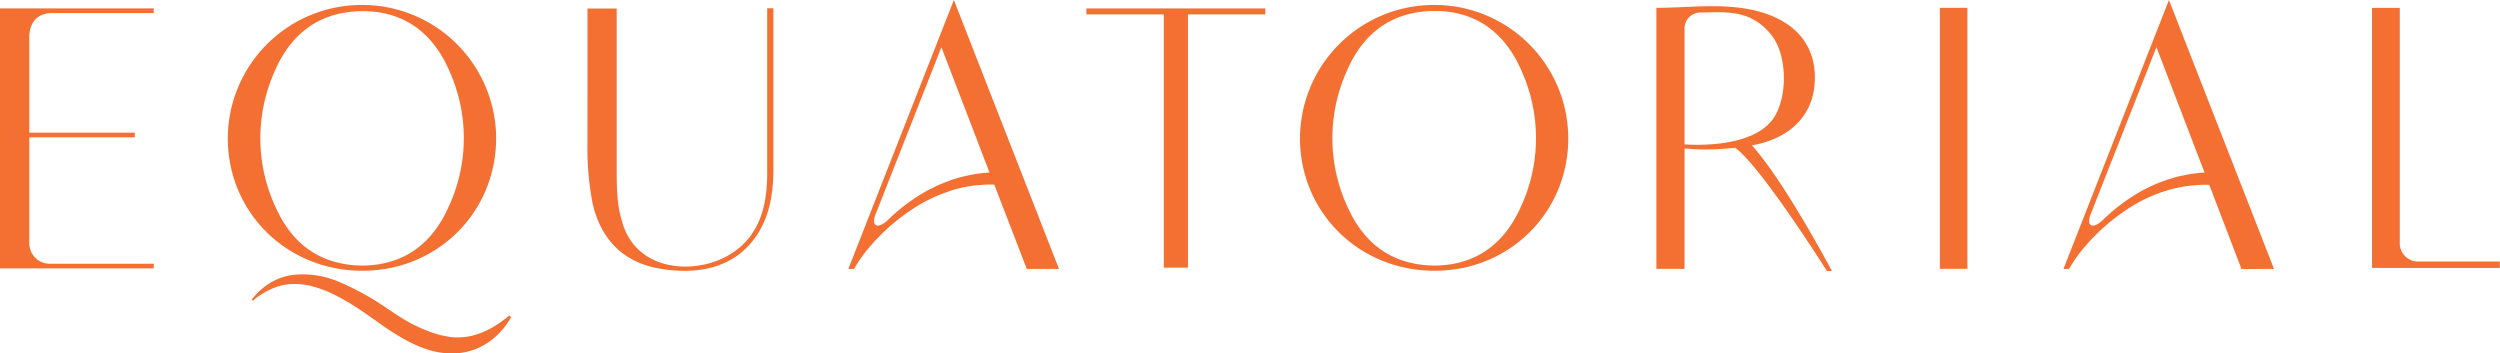
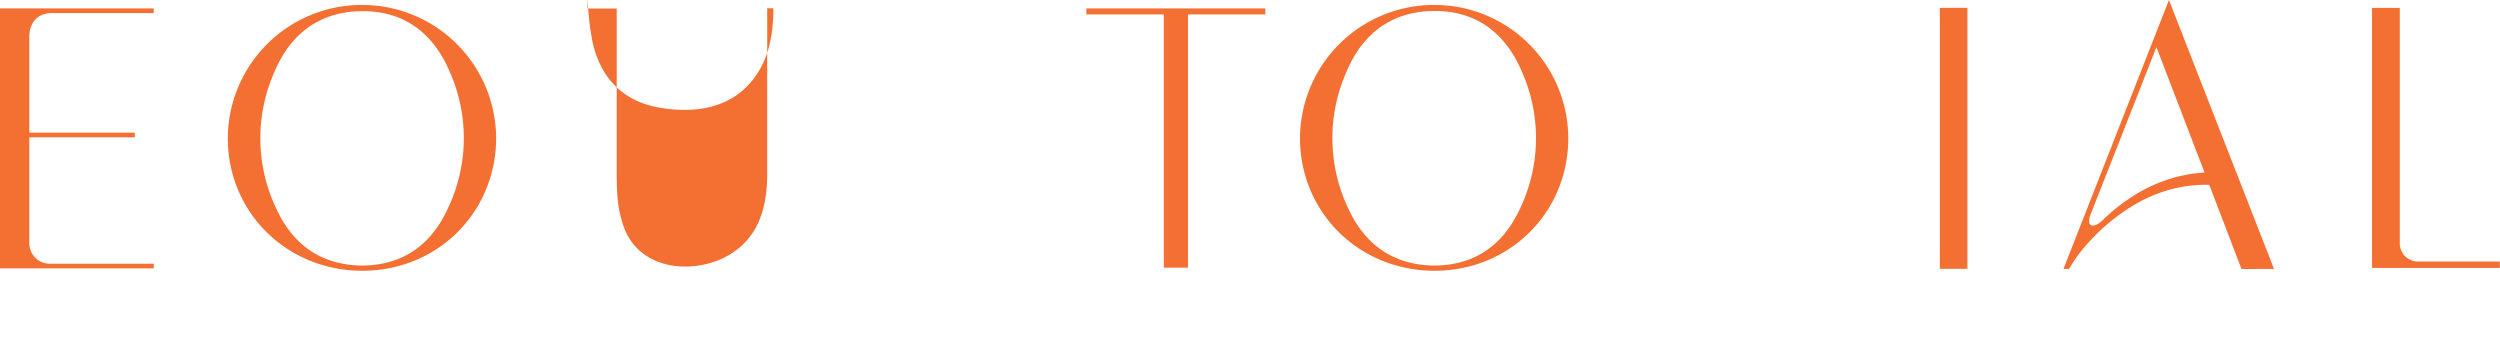
<svg xmlns="http://www.w3.org/2000/svg" id="Layer_1" data-name="Layer 1" width="176.36mm" height="24.93mm" viewBox="0 0 499.91 70.66">
  <title>logo</title>
  <g>
-     <path d="M119.16,1.84H125V34.89c0,5.54.45,7.36,1.08,9.58,2.81,10.08,14.66,10.71,21.5,6.58,5.85-3.52,7.4-9.41,7.51-15.65V1.79h1.24s0,21.83,0,32.18c0,5.5-1,10.69-4.53,14.81-4.63,5.4-11.67,6.27-18.6,5-7.23-1.37-11.51-6.13-13.05-13.12a58.07,58.07,0,0,1-1-11.72Z" transform="translate(-1.68 -0.14)" style="fill: #f37032;fill-rule: evenodd" />
+     <path d="M119.16,1.84H125V34.89c0,5.54.45,7.36,1.08,9.58,2.81,10.08,14.66,10.71,21.5,6.58,5.85-3.52,7.4-9.41,7.51-15.65V1.79h1.24c0,5.5-1,10.69-4.53,14.81-4.63,5.4-11.67,6.27-18.6,5-7.23-1.37-11.51-6.13-13.05-13.12a58.07,58.07,0,0,1-1-11.72Z" transform="translate(-1.68 -0.14)" style="fill: #f37032;fill-rule: evenodd" />
    <path d="M389.58,1.7h5.51V53.89h-5.51Z" transform="translate(-1.68 -0.14)" style="fill: #f37032;fill-rule: evenodd" />
-     <path d="M213.44,53.91,192.42.14l-21.1,53.77h1.14a28.75,28.75,0,0,1,3.32-4.64,40.18,40.18,0,0,1,9.44-8,28.79,28.79,0,0,1,2.95-1.57c.48-.24,1-.44,1.48-.65l1.5-.55L192.6,38l1.43-.35c.93-.18,1.81-.35,2.61-.43s1.59-.13,2.26-.17,1.14,0,1.6,0L207,53.91ZM198.75,34.69c-.73.08-1.53.15-2.42.32s-1.83.36-2.81.62l-1.52.46-1.52.57-1.55.66-1.55.78a34.91,34.91,0,0,0-3,1.82,37,37,0,0,0-5.19,4.24v0c-1.79,1.67-3.25,1.44-2.55-.85L189.93,9.57l9.62,25.07Z" transform="translate(-1.68 -0.14)" style="fill: #f37032;fill-rule: evenodd" />
    <path d="M456.4,53.91,435.39.14,414.3,53.91h1.12a28.75,28.75,0,0,1,3.32-4.64,40.18,40.18,0,0,1,9.44-8,29.72,29.72,0,0,1,2.94-1.57c.49-.24,1-.44,1.49-.65l1.49-.55,1.46-.45,1.42-.35c.94-.18,1.81-.35,2.64-.43s1.57-.13,2.23-.17,1.14,0,1.6,0l6.45,16.83ZM441.72,34.69c-.74.08-1.55.15-2.44.32s-1.82.36-2.81.62l-1.49.46-1.56.57-1.53.66c-.52.26-1.05.51-1.55.78a32.1,32.1,0,0,0-3,1.82,37.05,37.05,0,0,0-5.2,4.24v0c-1.76,1.67-3.24,1.44-2.53-.85L432.89,9.57l9.62,25.07Z" transform="translate(-1.68 -0.14)" style="fill: #f37032;fill-rule: evenodd" />
    <path d="M12.09,2.75H32.42V1.81H1.68v52H32.42v-.94H11.86a4.1,4.1,0,0,1-4.32-4.11V27.6H28.63v-.93H7.54V7.5C7.54,5.17,8.75,2.75,12.09,2.75Z" transform="translate(-1.68 -0.14)" style="fill: #f37032;fill-rule: evenodd" />
    <path d="M485.26,52.44a3.67,3.67,0,0,1-3.71-3.52V1.71H476v52h25.56V52.44Z" transform="translate(-1.68 -0.14)" style="fill: #f37032;fill-rule: evenodd" />
-     <path d="M52,60.06l.42-.51a12.53,12.53,0,0,1,1.31-1.36,13.1,13.1,0,0,1,2.41-1.74,11.79,11.79,0,0,1,3.72-1.28,18.06,18.06,0,0,1,9.64,1.34A53.13,53.13,0,0,1,79,61.75c1.51,1,2.95,2,4.45,2.82a28.91,28.91,0,0,0,4.46,2,17.71,17.71,0,0,0,4.27,1,12.94,12.94,0,0,0,3.84-.28,16.9,16.9,0,0,0,5.53-2.57c.64-.45,1.12-.82,1.46-1.08l.53-.4.35.31-.34.58a12.81,12.81,0,0,1-1.11,1.55,14,14,0,0,1-2.11,2.16,13,13,0,0,1-3.46,2.06,12.53,12.53,0,0,1-4.81.91,15.9,15.9,0,0,1-5.26-.9,27.45,27.45,0,0,1-5-2.36,53.66,53.66,0,0,1-4.63-3.05c-1.46-1-2.91-2.07-4.38-3A46.8,46.8,0,0,0,68.41,59a23.5,23.5,0,0,0-4.33-1.63,14.42,14.42,0,0,0-4-.44,10.61,10.61,0,0,0-3.39.69,12.91,12.91,0,0,0-2.47,1.22,14.56,14.56,0,0,0-1.47,1c-.32.28-.5.42-.5.42Z" transform="translate(-1.68 -0.14)" style="fill: #f37032" />
    <path d="M74.07,1.13A26.77,26.77,0,0,0,47.23,27.85c.06,14.82,11.82,26.39,26.84,26.43s26.76-11.61,26.82-26.43A26.75,26.75,0,0,0,74.07,1.13ZM91.15,42c-3.26,7-8.73,11-16.48,11.23-.2,0-.4,0-.6,0s-.42,0-.61,0C65.7,52.92,60.24,49,57,42a32.64,32.64,0,0,1-.38-27.63c3.31-7.72,9.21-11.95,17.48-12s14.15,4.28,17.46,12A32.64,32.64,0,0,1,91.15,42Z" transform="translate(-1.68 -0.14)" style="fill: #f37032;fill-rule: evenodd" />
    <polygon points="253.02 1.68 237.55 1.68 232.72 1.68 217.24 1.68 217.24 2.88 232.72 2.88 232.72 53.52 237.55 53.52 237.55 2.88 253.02 2.88 253.02 1.68" style="fill: #f37032;fill-rule: evenodd" />
-     <path d="M352,29.2a20.29,20.29,0,0,0,2.84-.69c6.44-2.09,9.81-6.81,9.75-13S361,5,354.77,2.86C347.56.45,340.15,1.7,332.9,1.7V53.9h5.63V29.83a47.21,47.21,0,0,0,8.5,0l1.62-.14C353.72,33.27,367,54.33,367,54.33h1S358.51,36.4,352,29.2ZM338.53,29v-23a3.19,3.19,0,0,1,3.34-3.36c5.44-.12,10-.48,14,4.46,3.17,3.9,3.37,12.28.49,16.62C352,30.22,338.53,29,338.53,29Z" transform="translate(-1.68 -0.14)" style="fill: #f37032" />
    <path d="M288.47,1.13a26.77,26.77,0,0,0-26.84,26.72c.07,14.82,11.82,26.39,26.84,26.43s26.77-11.61,26.81-26.43A26.74,26.74,0,0,0,288.47,1.13ZM305.56,42c-3.28,7-8.74,11-16.49,11.23-.21,0-.4,0-.6,0s-.41,0-.62,0C280.1,52.92,274.64,49,271.37,42A32.68,32.68,0,0,1,271,14.33c3.29-7.72,9.21-11.95,17.47-12s14.16,4.28,17.47,12A32.72,32.72,0,0,1,305.56,42Z" transform="translate(-1.68 -0.14)" style="fill: #f37032;fill-rule: evenodd" />
  </g>
</svg>